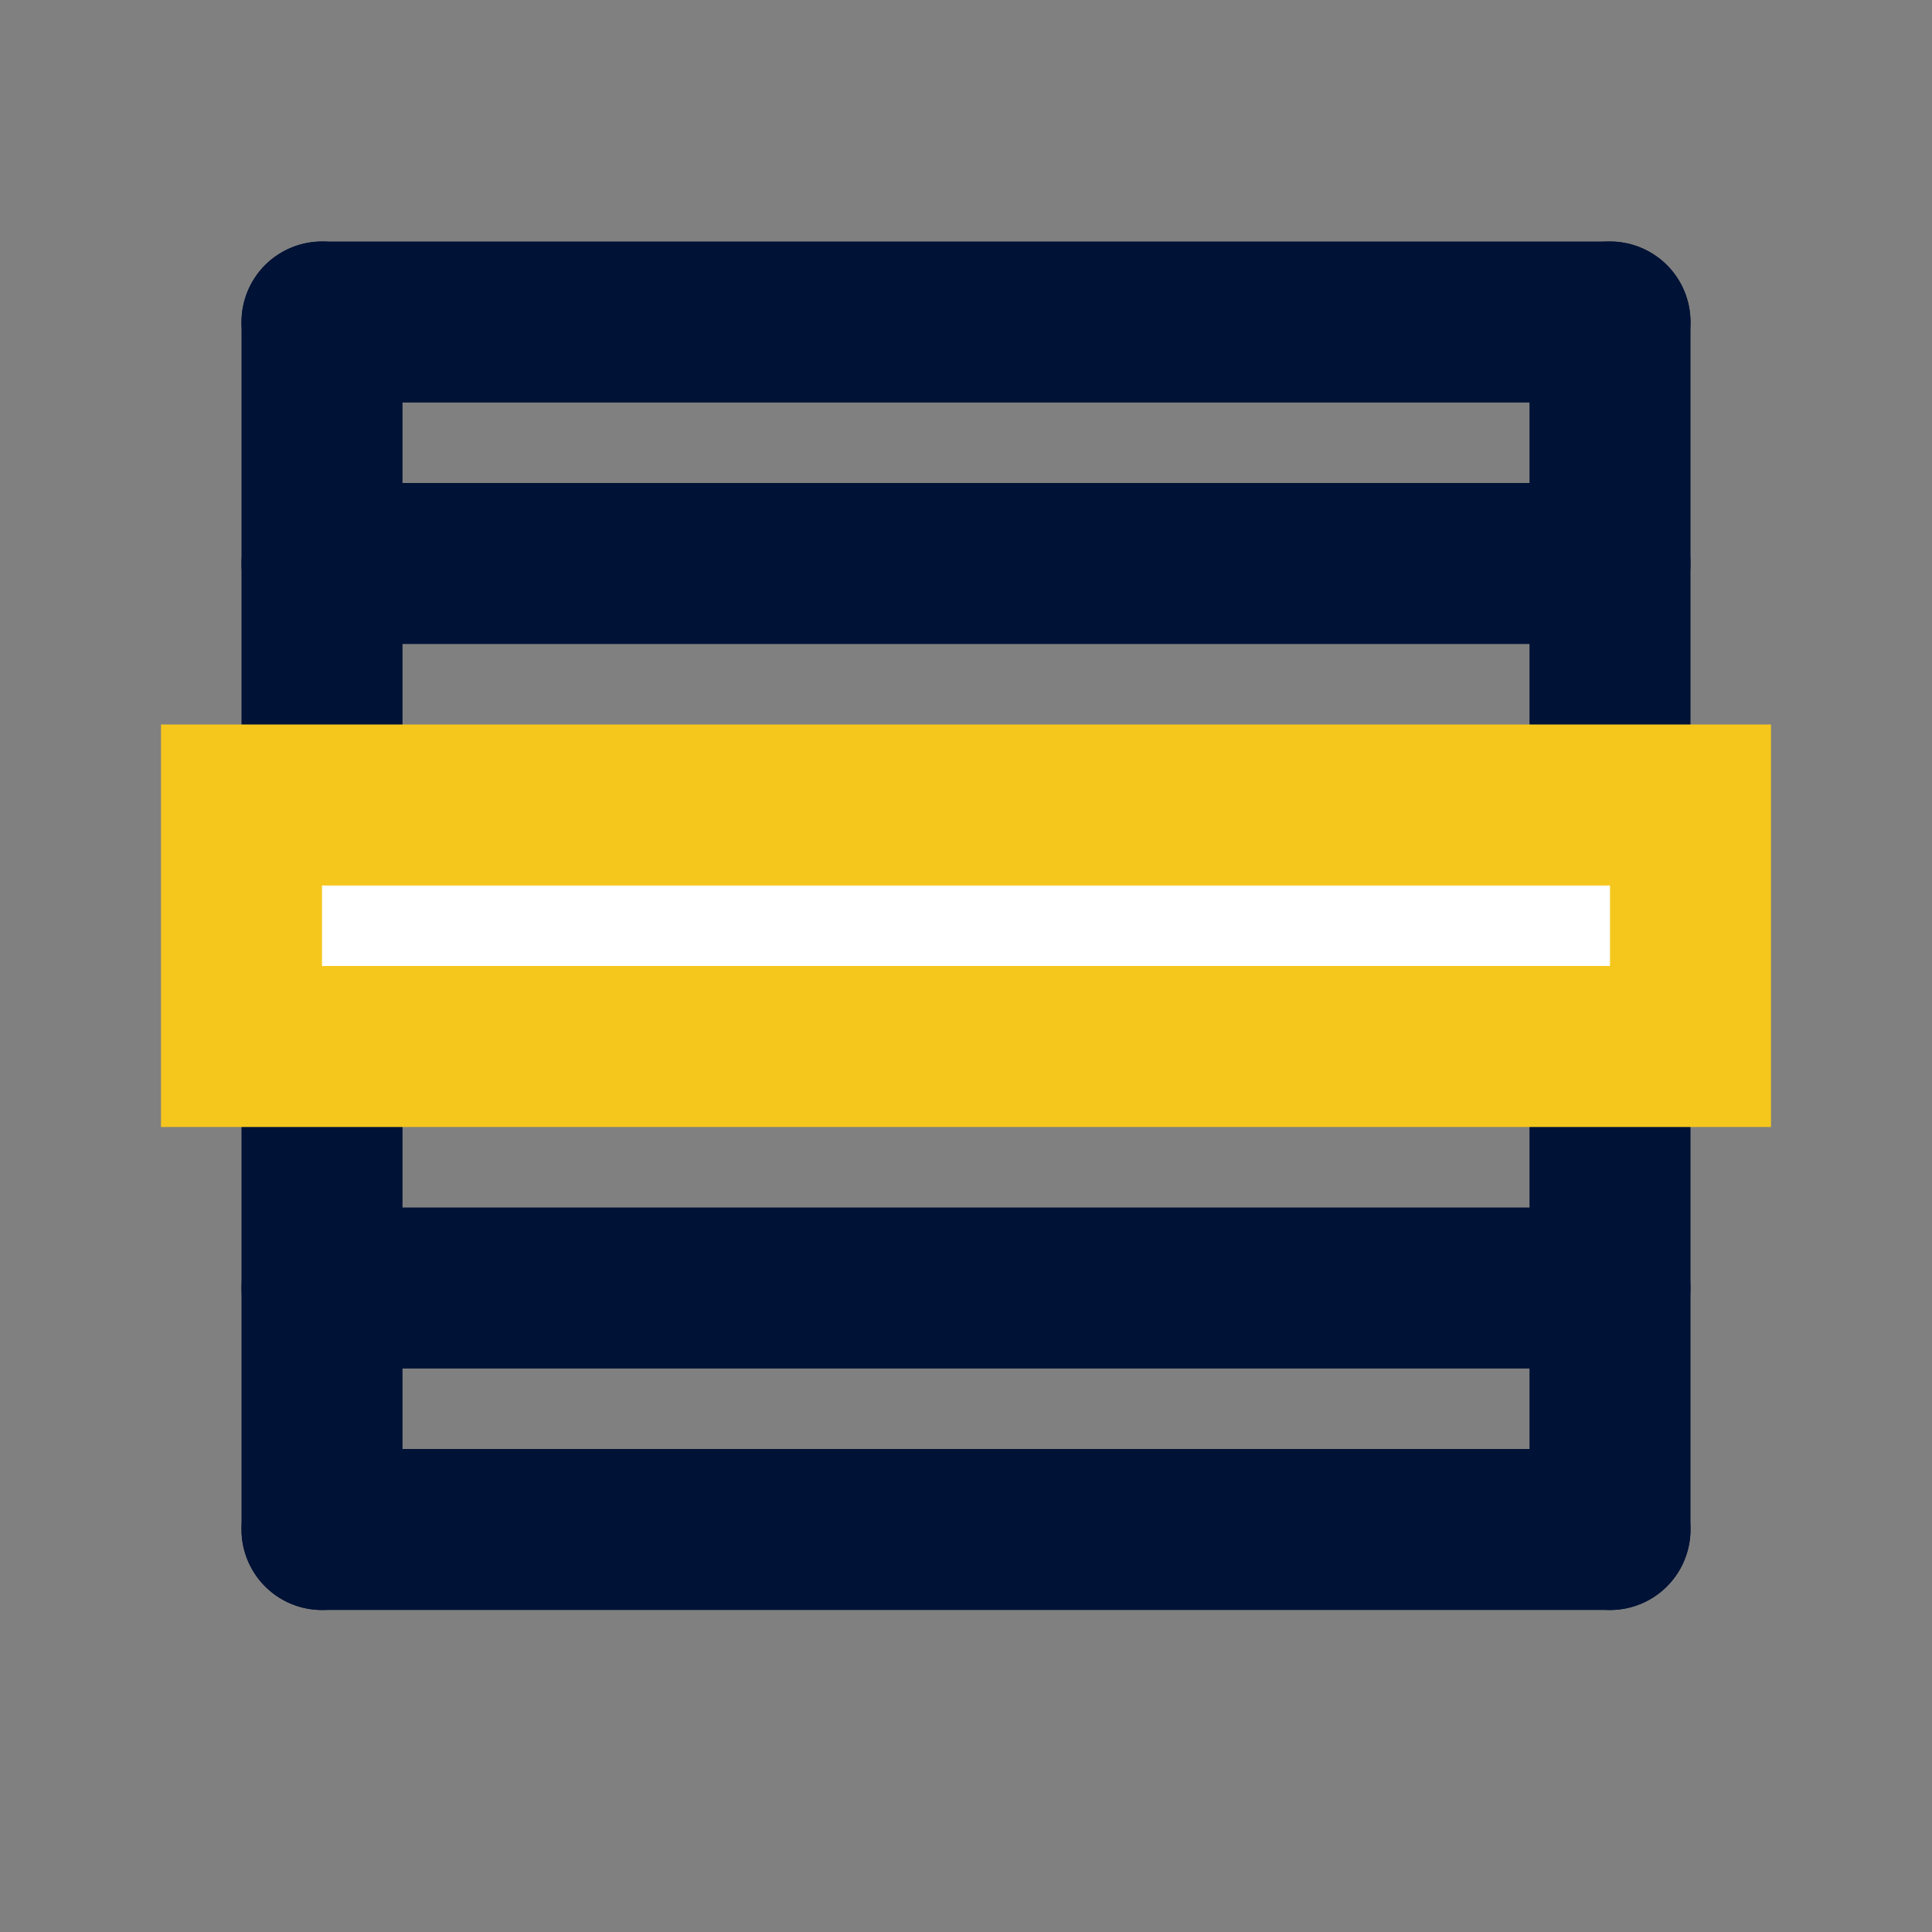
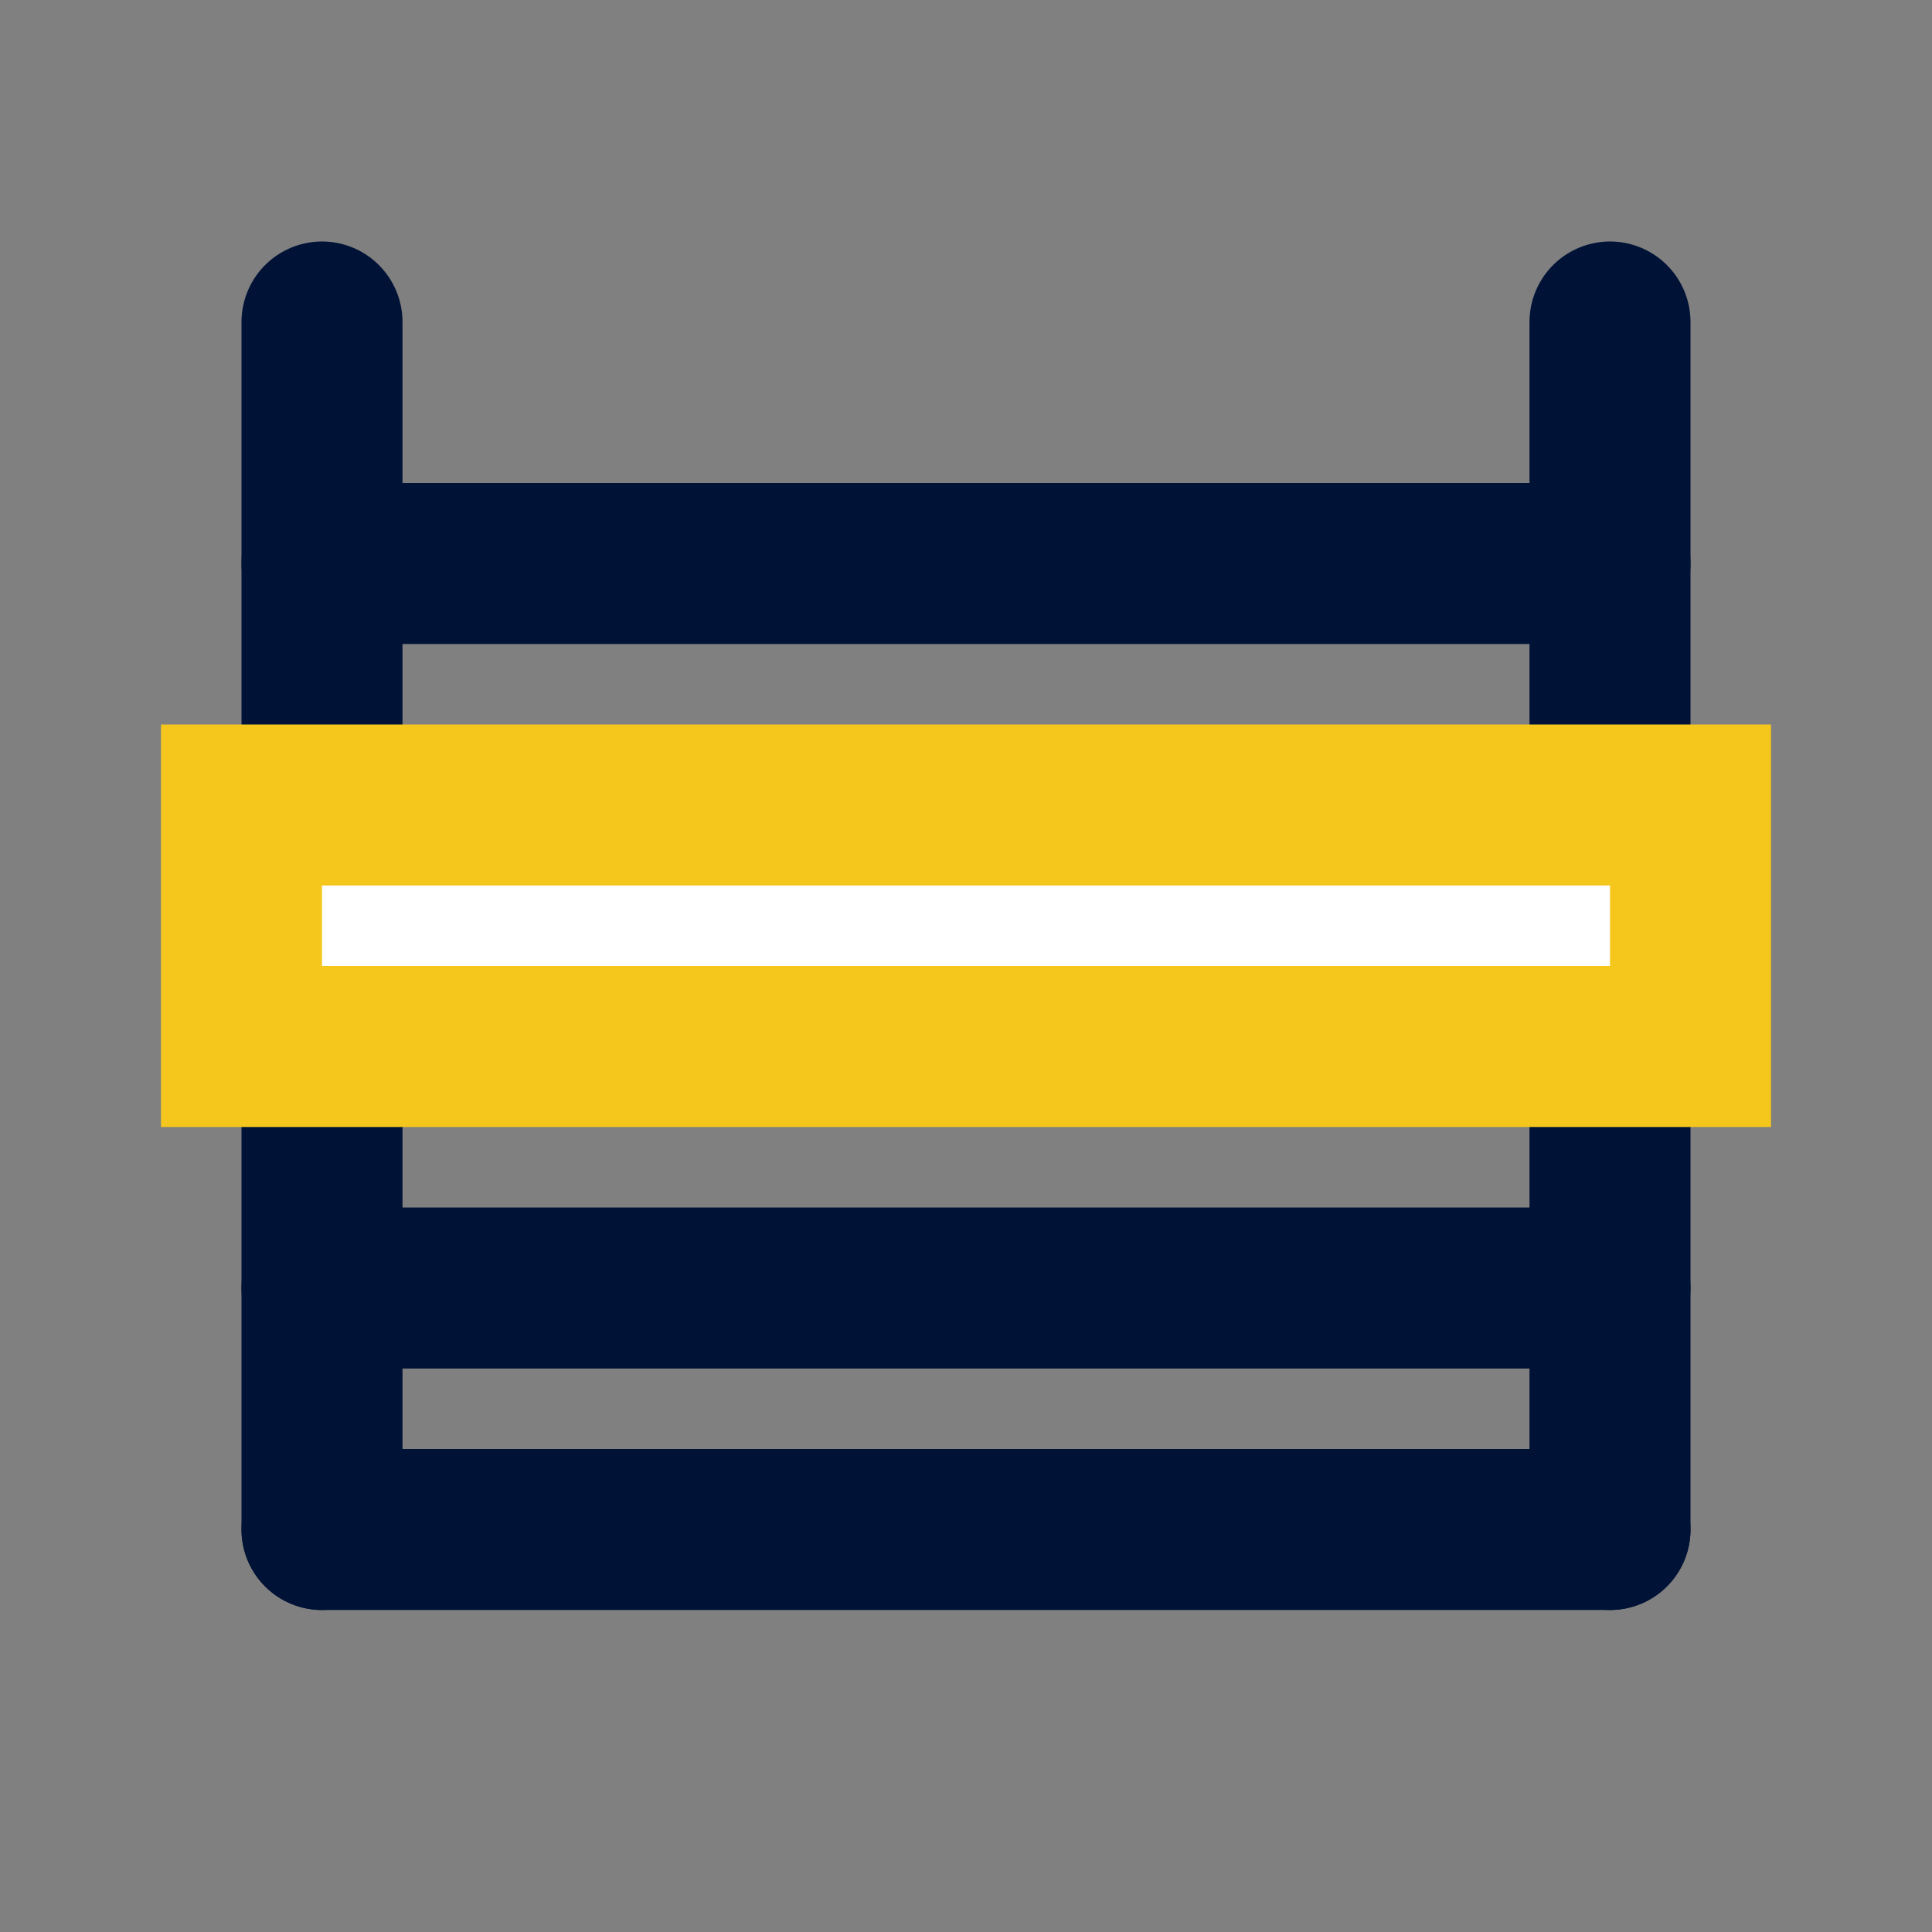
<svg xmlns="http://www.w3.org/2000/svg" width="24" height="24" viewBox="0 0 24 24" fill="none">
  <rect x="0" y="0" width="24" height="24" fill="#808080" stroke="none" />
  <path d="M20 7H4" stroke="#001236" stroke-width="2" stroke-linecap="round" stroke-linejoin="round" />
-   <path d="M20 4H4" stroke="#001236" stroke-width="2" stroke-linecap="round" stroke-linejoin="round" />
  <path d="M4 19L4 4" stroke="#001236" stroke-width="2" stroke-linecap="round" stroke-linejoin="round" />
  <path d="M20 19L20 4" stroke="#001236" stroke-width="2" stroke-linecap="round" stroke-linejoin="round" />
  <path d="M20 16H4" stroke="#001236" stroke-width="2" stroke-linecap="round" stroke-linejoin="round" />
  <path d="M20 19H4" stroke="#001236" stroke-width="2" stroke-linecap="round" stroke-linejoin="round" />
  <rect x="3" y="10" width="18" height="3" fill="white" stroke="#F5C71D" stroke-width="2" />
</svg>